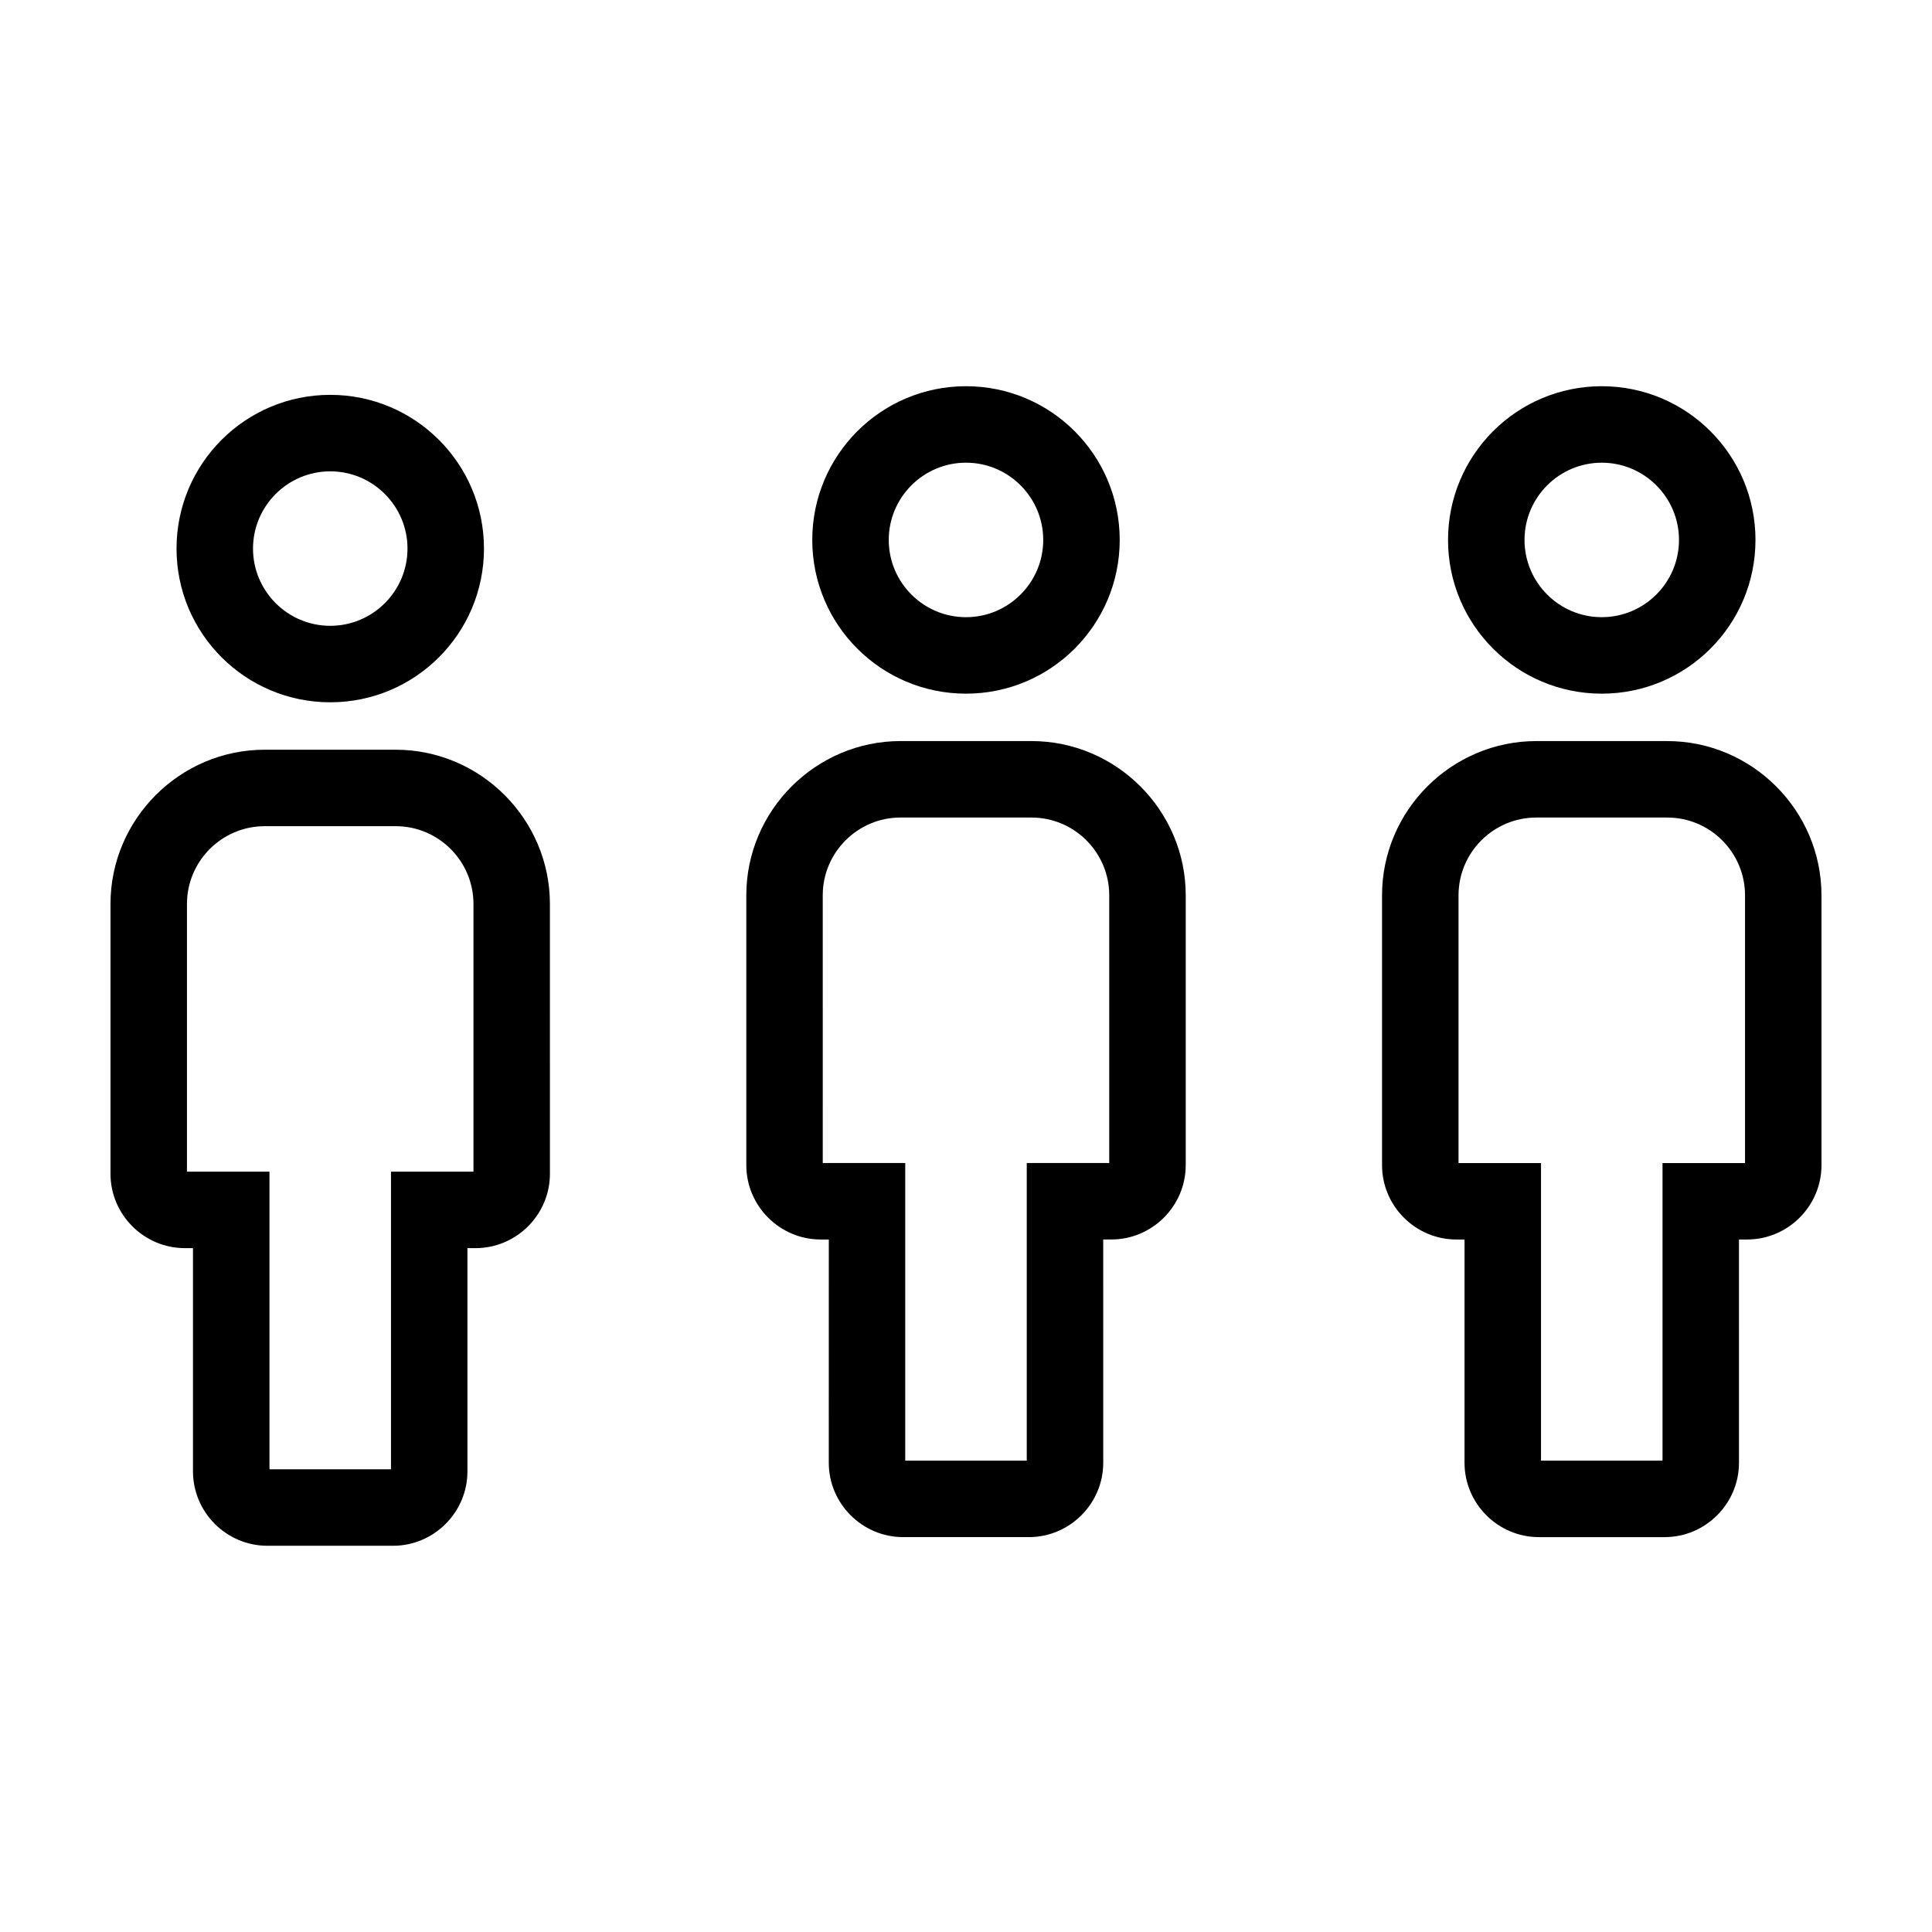
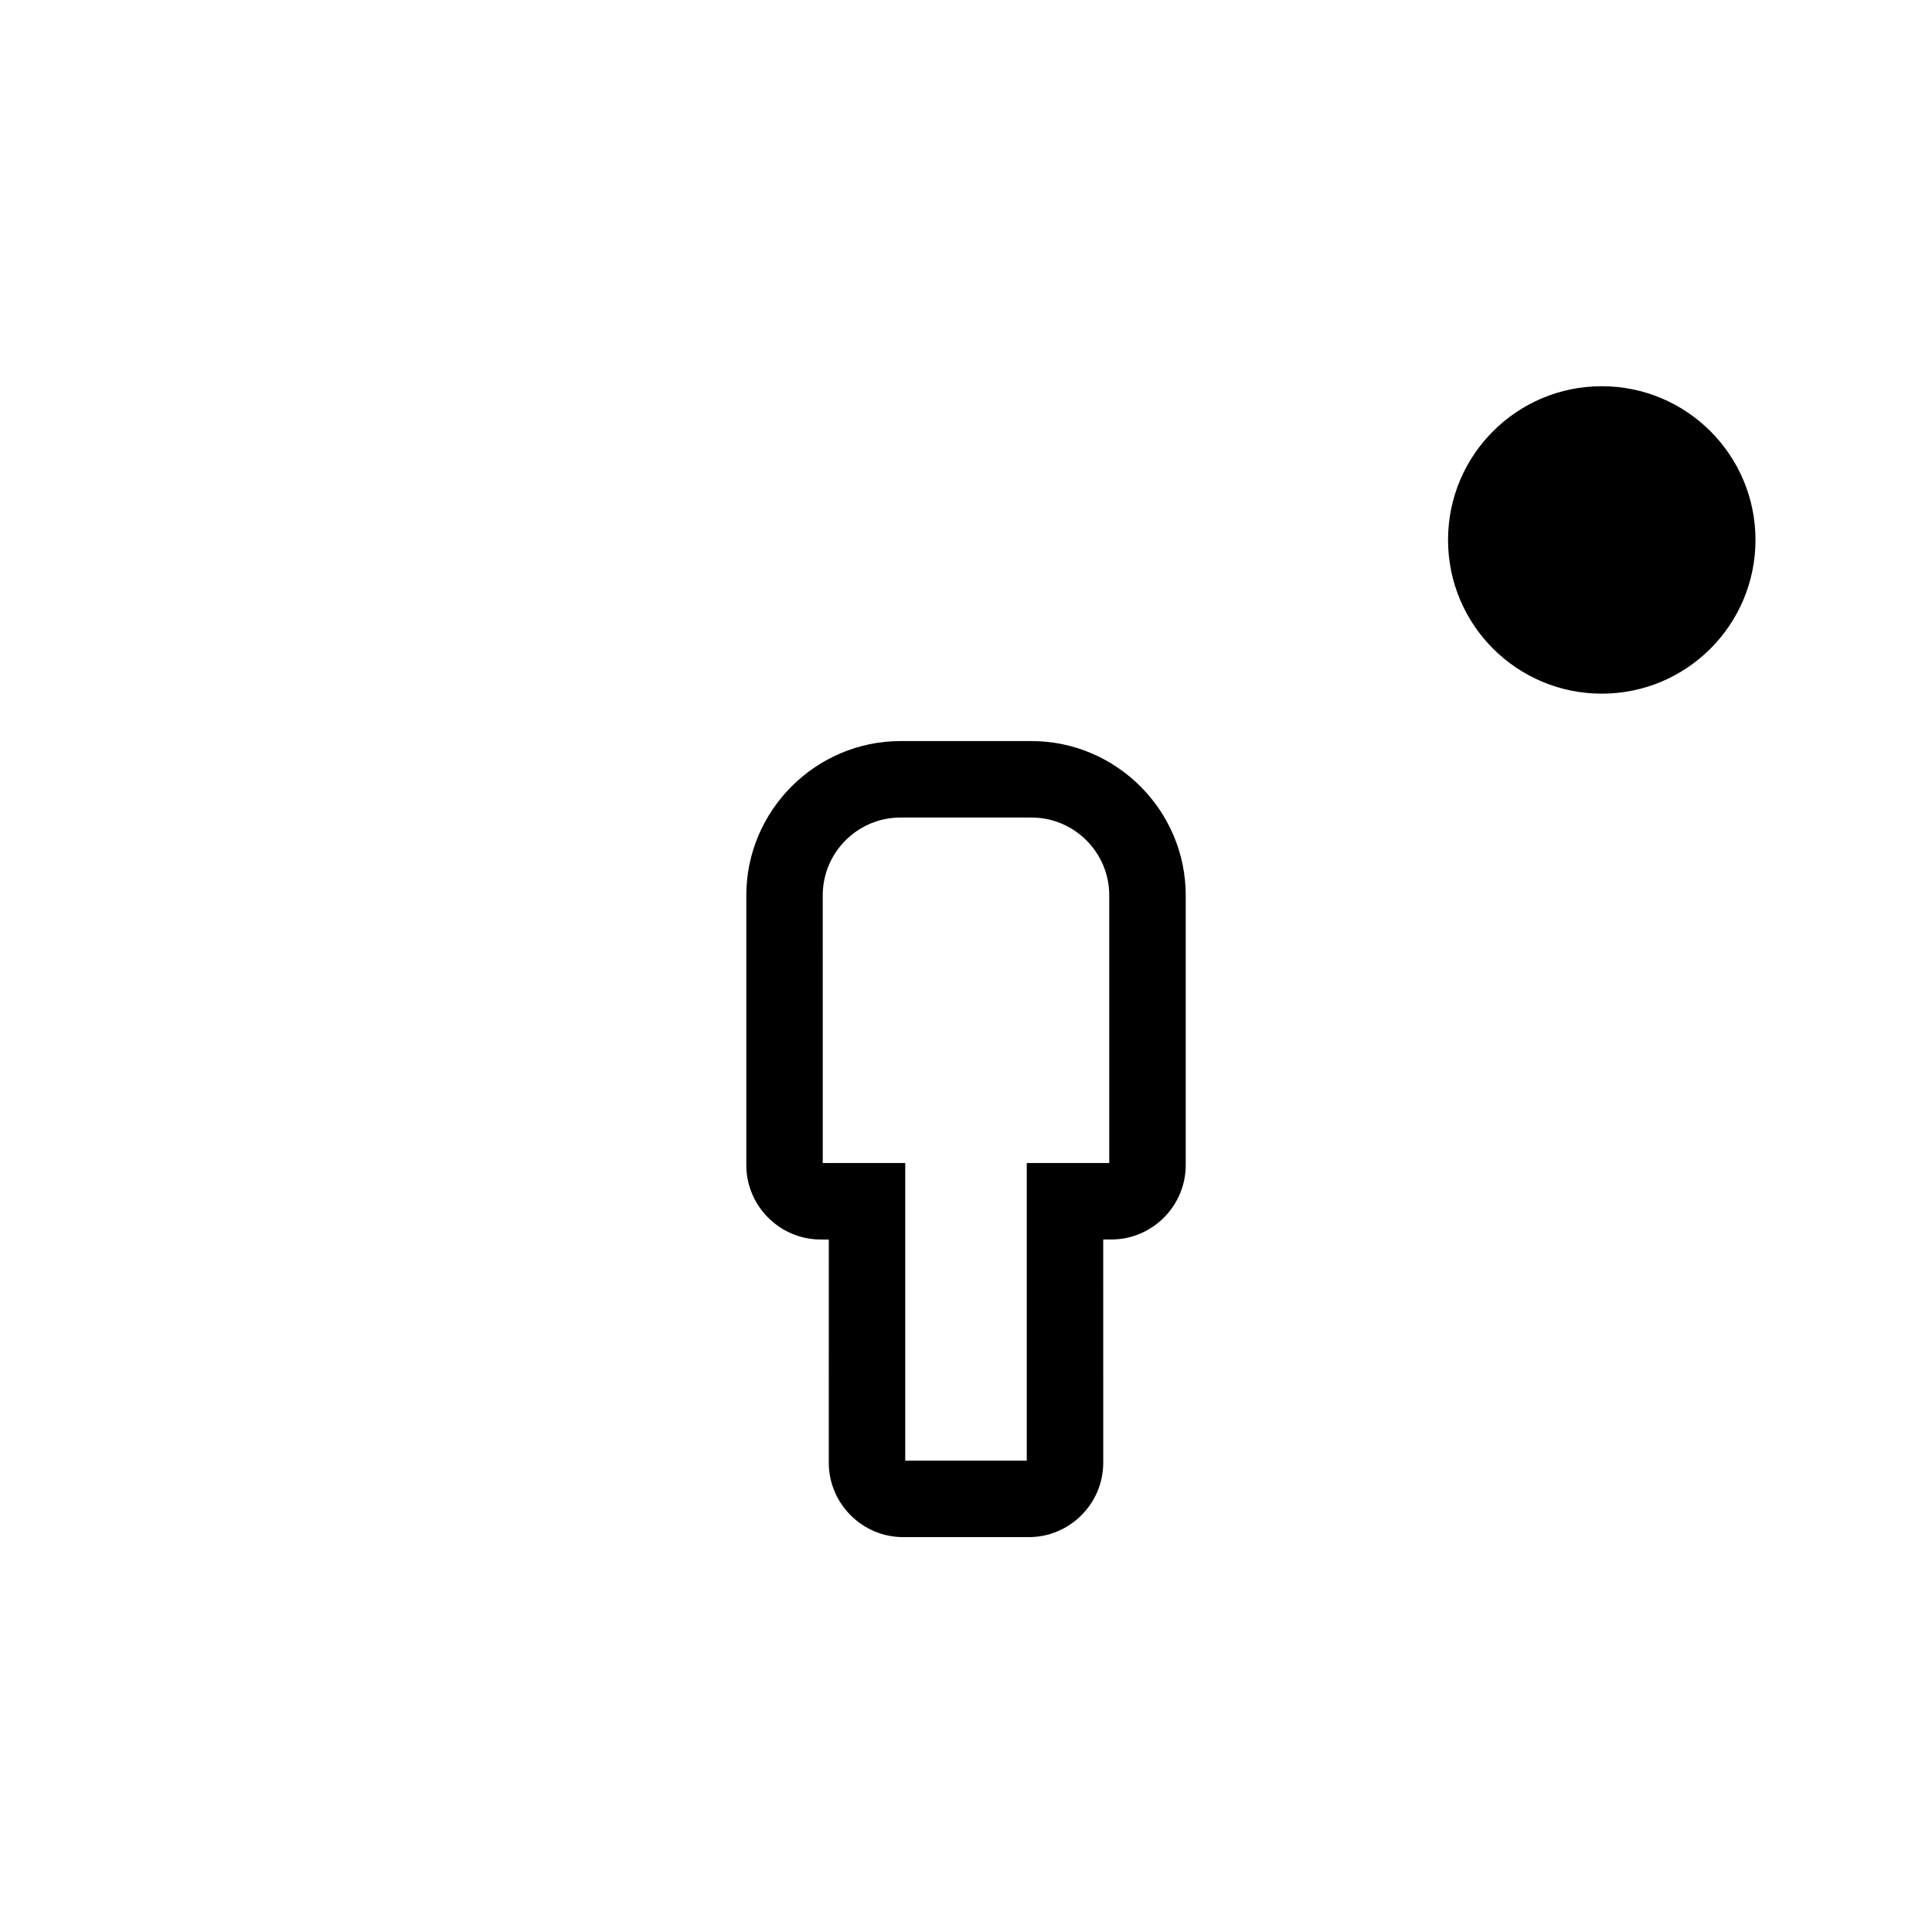
<svg xmlns="http://www.w3.org/2000/svg" fill="#000000" width="800px" height="800px" version="1.1" viewBox="144 144 512 512">
  <g>
-     <path d="m231.52 248.64c-22.5 0-40.738 18.238-40.738 40.738s18.238 40.738 40.738 40.738 40.738-18.238 40.738-40.738-18.246-40.738-40.738-40.738zm0 61.207c-11.285 0-20.469-9.184-20.469-20.469 0-11.285 9.184-20.469 20.469-20.469s20.469 9.184 20.469 20.469c0 11.285-9.184 20.469-20.469 20.469z" />
-     <path d="m192.99 474.77h2.152v59.164c0 10.844 8.871 19.711 19.711 19.711h33.312c10.844 0 19.711-8.871 19.711-19.711l-0.004-59.164h2.152c10.844 0 19.711-8.871 19.711-19.711l-0.004-71.492c0-22.484-18.398-40.883-40.883-40.883h-34.688c-22.48-0.008-40.879 18.391-40.879 40.883v71.496c0 10.84 8.871 19.707 19.707 19.707zm0.555-91.203c0-11.371 9.25-20.621 20.621-20.621h34.688c11.371 0 20.621 9.25 20.621 20.621v70.941h-21.859v78.871h-32.203v-78.871h-21.867z" />
-     <path d="m359.26 287.09c0 22.5 18.238 40.738 40.738 40.738s40.738-18.238 40.738-40.738-18.238-40.738-40.738-40.738-40.738 18.242-40.738 40.738zm40.738-20.473c11.289 0 20.469 9.184 20.469 20.469 0 11.289-9.18 20.477-20.469 20.477-11.285 0-20.469-9.184-20.469-20.469-0.004-11.285 9.184-20.477 20.469-20.477z" />
    <path d="m458.23 452.77v-71.496c0-22.484-18.398-40.883-40.883-40.883h-34.684c-22.484 0-40.883 18.398-40.883 40.883v71.496c0 10.844 8.871 19.711 19.711 19.711h2.152l-0.008 59.16c0 10.844 8.871 19.711 19.711 19.711h33.312c10.844 0 19.711-8.871 19.711-19.711l-0.004-59.164h2.152c10.836 0 19.711-8.867 19.711-19.707zm-20.27-0.555h-21.859v78.871h-32.203v-78.871h-21.859l-0.004-70.941c0-11.371 9.25-20.621 20.621-20.621h34.684c11.371 0 20.621 9.25 20.621 20.621z" />
-     <path d="m609.22 287.09c0-22.5-18.238-40.738-40.738-40.738s-40.738 18.238-40.738 40.738 18.238 40.738 40.738 40.738c22.504 0 40.738-18.238 40.738-40.738zm-61.207 0c0-11.289 9.184-20.469 20.469-20.469 11.285 0 20.469 9.184 20.469 20.469 0 11.285-9.184 20.469-20.469 20.469-11.285 0.004-20.469-9.18-20.469-20.469z" />
-     <path d="m604.85 472.48h2.152c10.844 0 19.711-8.871 19.711-19.711l-0.004-71.492c0-22.484-18.398-40.883-40.883-40.883h-34.688c-22.484 0-40.883 18.398-40.883 40.883v71.496c0 10.844 8.871 19.711 19.711 19.711h2.152l-0.004 59.16c0 10.844 8.871 19.711 19.711 19.711h33.312c10.844 0 19.711-8.871 19.711-19.711l-0.004-59.164zm-20.262-20.262v78.871h-32.203v-78.871h-21.859v-70.941c0-11.371 9.25-20.621 20.621-20.621h34.684c11.371 0 20.621 9.25 20.621 20.621v70.941z" />
+     <path d="m609.22 287.09c0-22.5-18.238-40.738-40.738-40.738s-40.738 18.238-40.738 40.738 18.238 40.738 40.738 40.738c22.504 0 40.738-18.238 40.738-40.738zm-61.207 0z" />
  </g>
</svg>